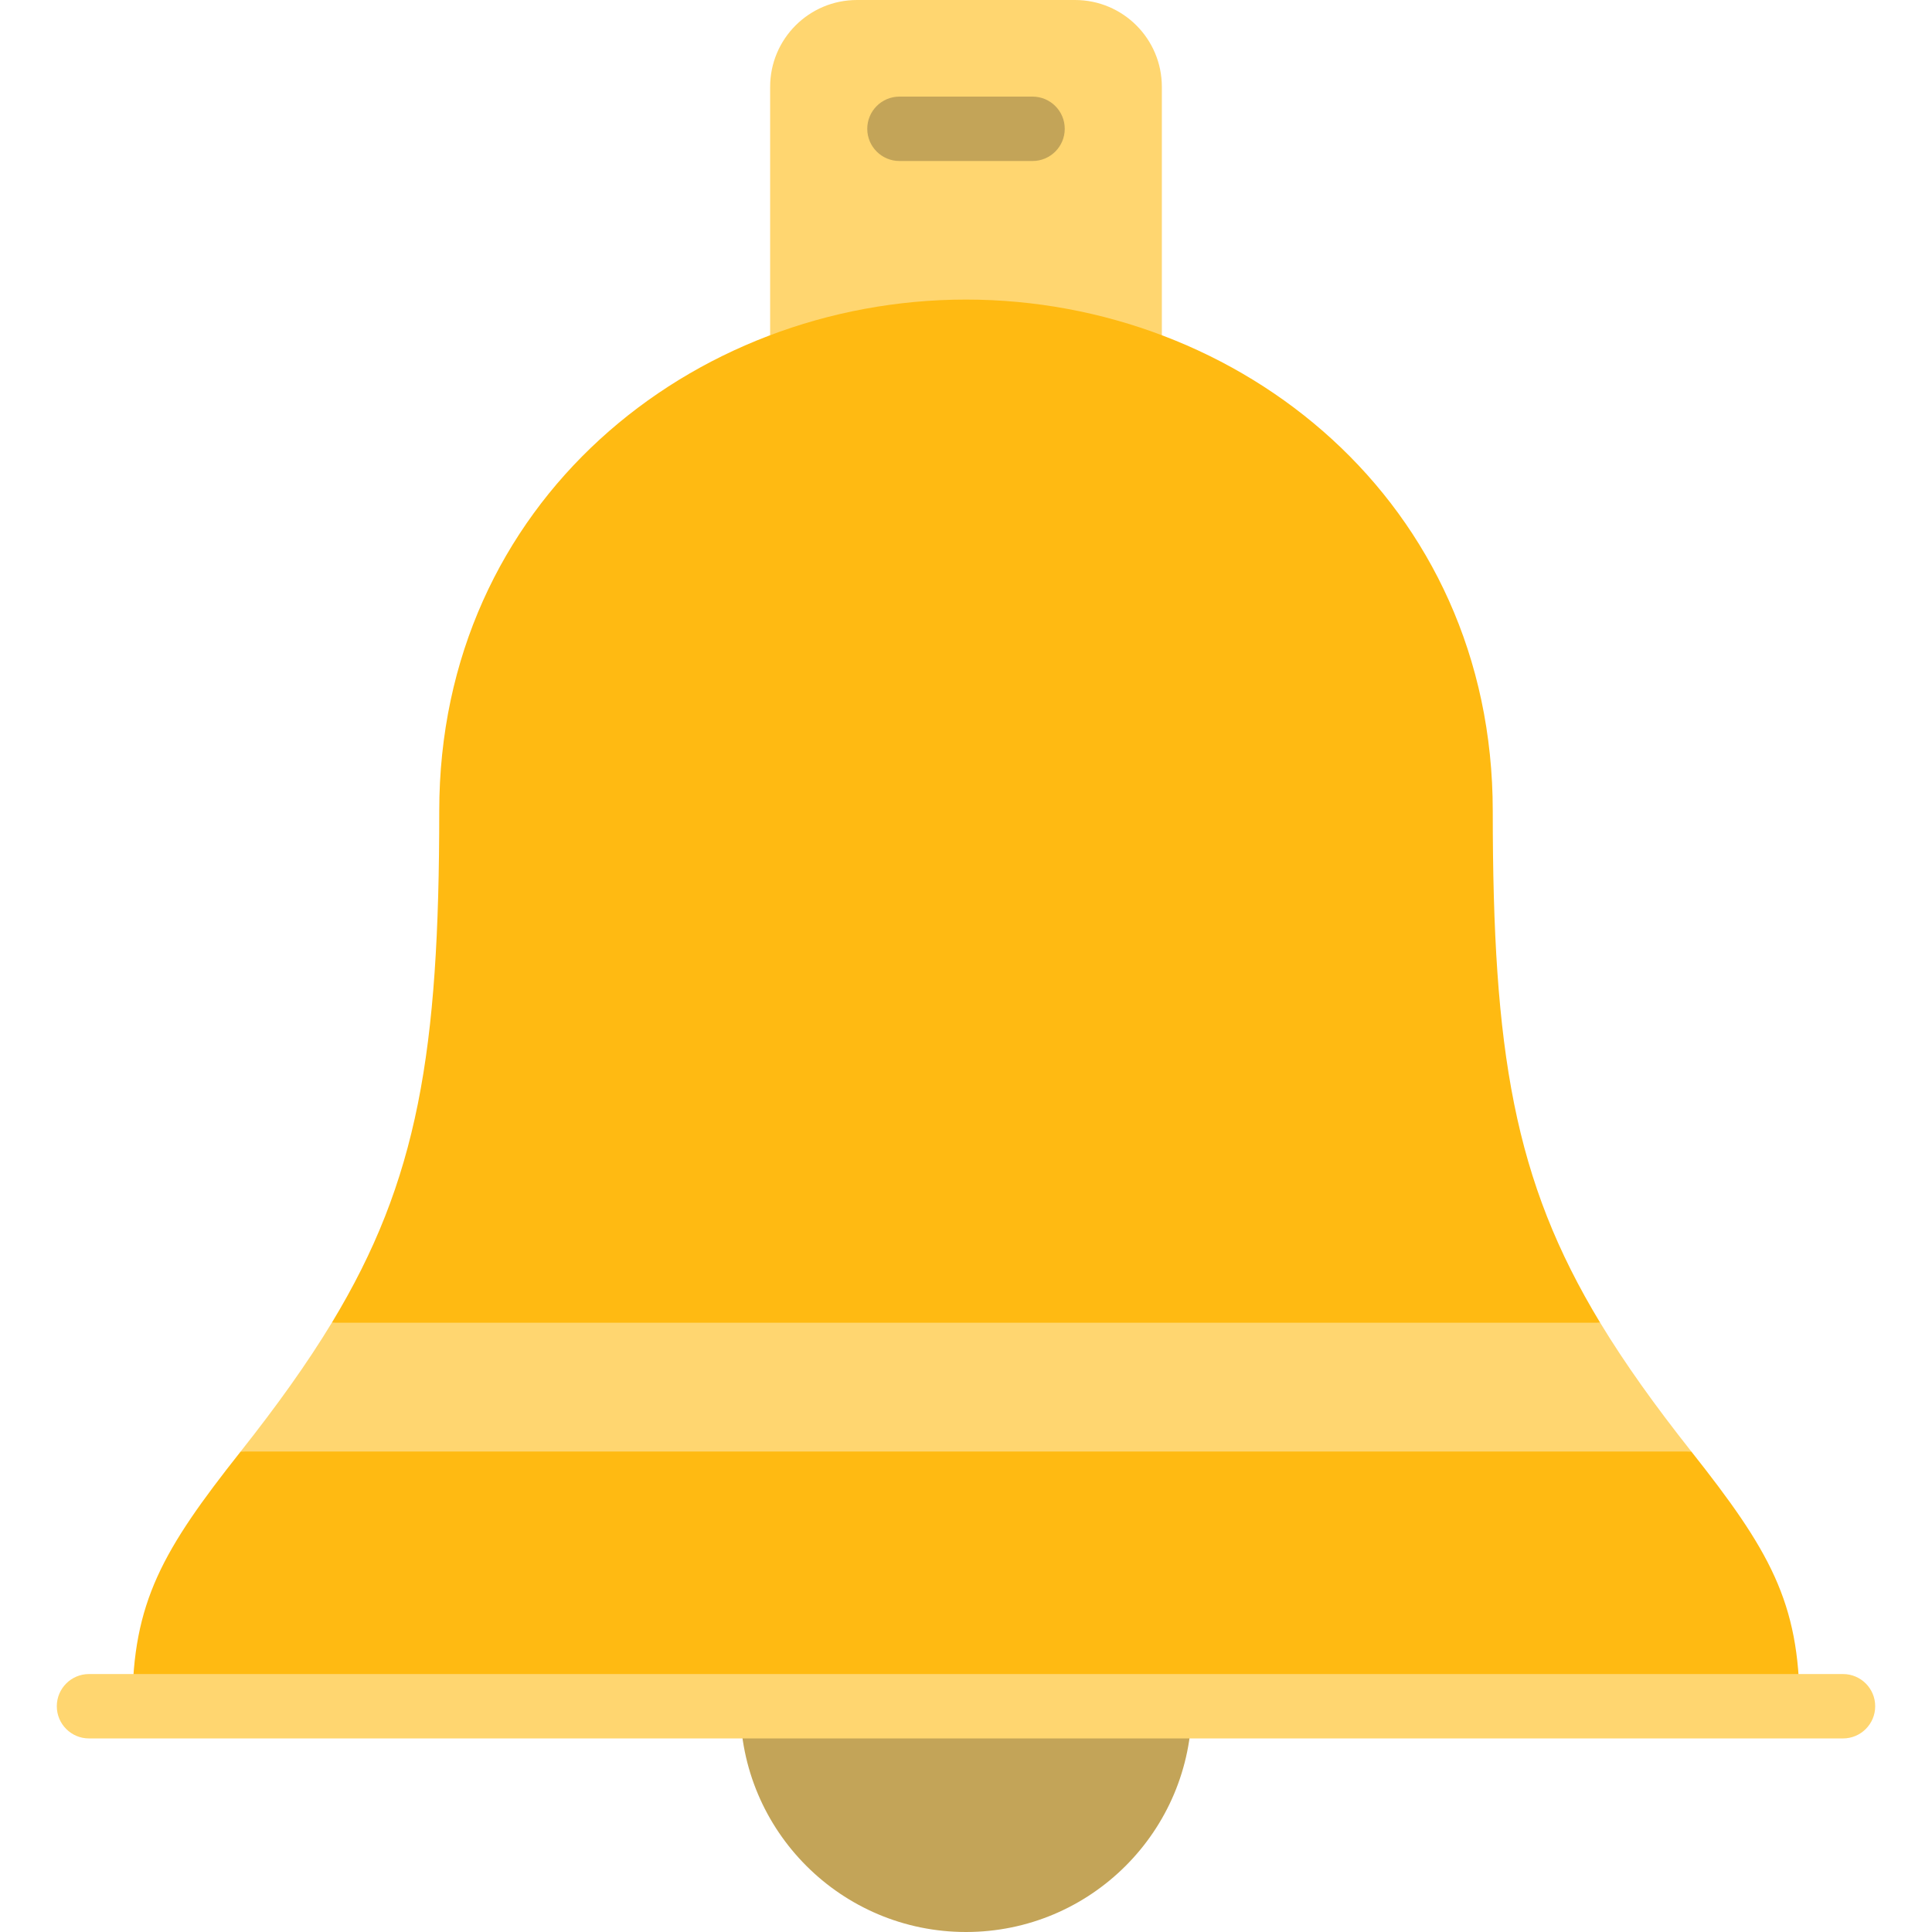
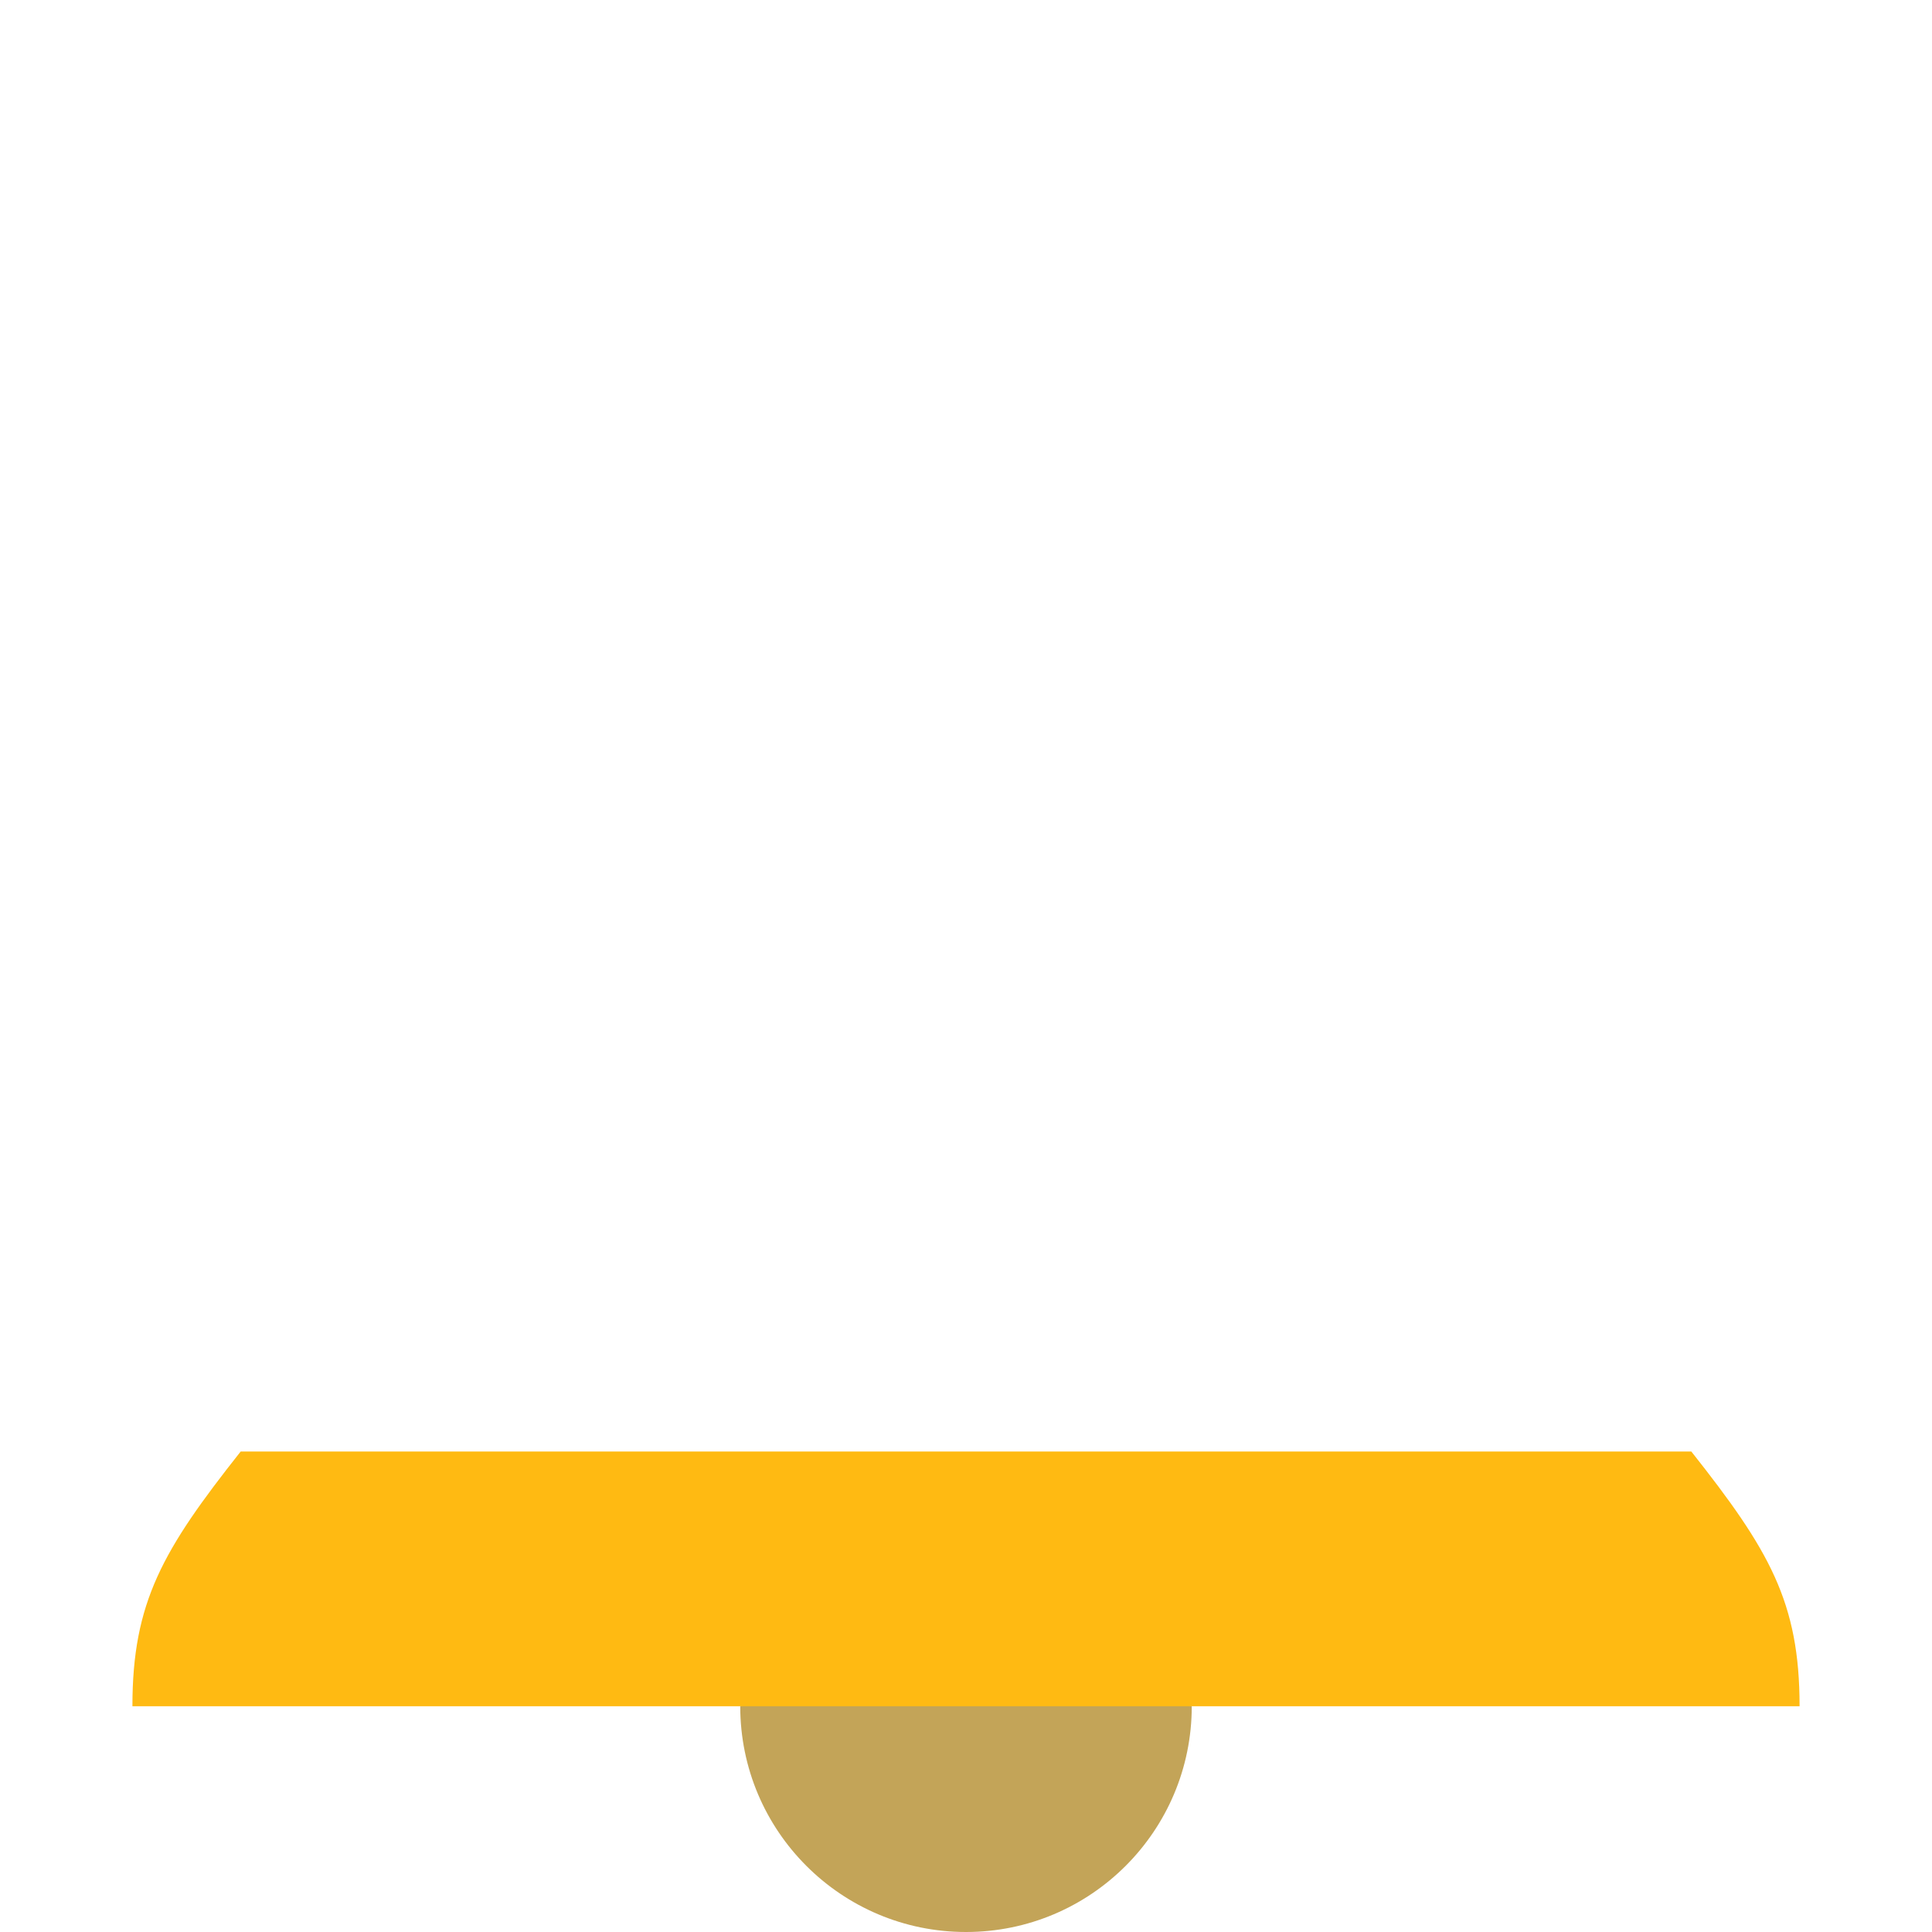
<svg xmlns="http://www.w3.org/2000/svg" height="800px" width="800px" version="1.1" id="Layer_1" viewBox="0 0 512 512" xml:space="preserve">
-   <path style="fill:#FFD670;" d="M284.892,0h-57.784c-12.709,0-23.012,10.303-23.012,23.012v88.587h103.806V23.012  C307.903,10.303,297.601,0,284.892,0z" />
  <path style="fill:#C3A458;" d="M196.171,452.171C196.171,485.213,222.957,512,256,512s59.829-26.787,59.829-59.829L256,429.416  L196.171,452.171z" />
-   <path style="fill:#FFD670;" d="M424.066,350.541L256,327.786L87.934,350.541c-6.548,10.813-14.508,21.93-24.161,34.133L256,407.43  l192.226-22.756C438.574,372.471,430.614,361.355,424.066,350.541z" />
  <g>
-     <path style="fill:#FFBA12;" d="M395.596,214.96C395.596,132.946,328.58,79.39,256,79.39S116.404,132.946,116.404,214.96   c0,63.755-5.606,97.822-28.469,135.581h336.131C401.201,312.782,395.596,278.716,395.596,214.96z" />
    <path style="fill:#FFBA12;" d="M35.092,452.171h441.815c0-27.614-8.054-41.421-28.681-67.496H63.774   C43.146,410.75,35.092,424.557,35.092,452.171z" />
  </g>
-   <path style="fill:#C3A458;" d="M273.636,42.667h-35.271c-4.713,0-8.533-3.821-8.533-8.533s3.821-8.533,8.533-8.533h35.271  c4.714,0,8.533,3.821,8.533,8.533S278.349,42.667,273.636,42.667z" />
-   <path style="fill:#FFD670;" d="M488.414,460.704H23.586c-4.713,0-8.533-3.821-8.533-8.533s3.821-8.533,8.533-8.533h464.828  c4.714,0,8.533,3.821,8.533,8.533S493.127,460.704,488.414,460.704z" />
</svg>